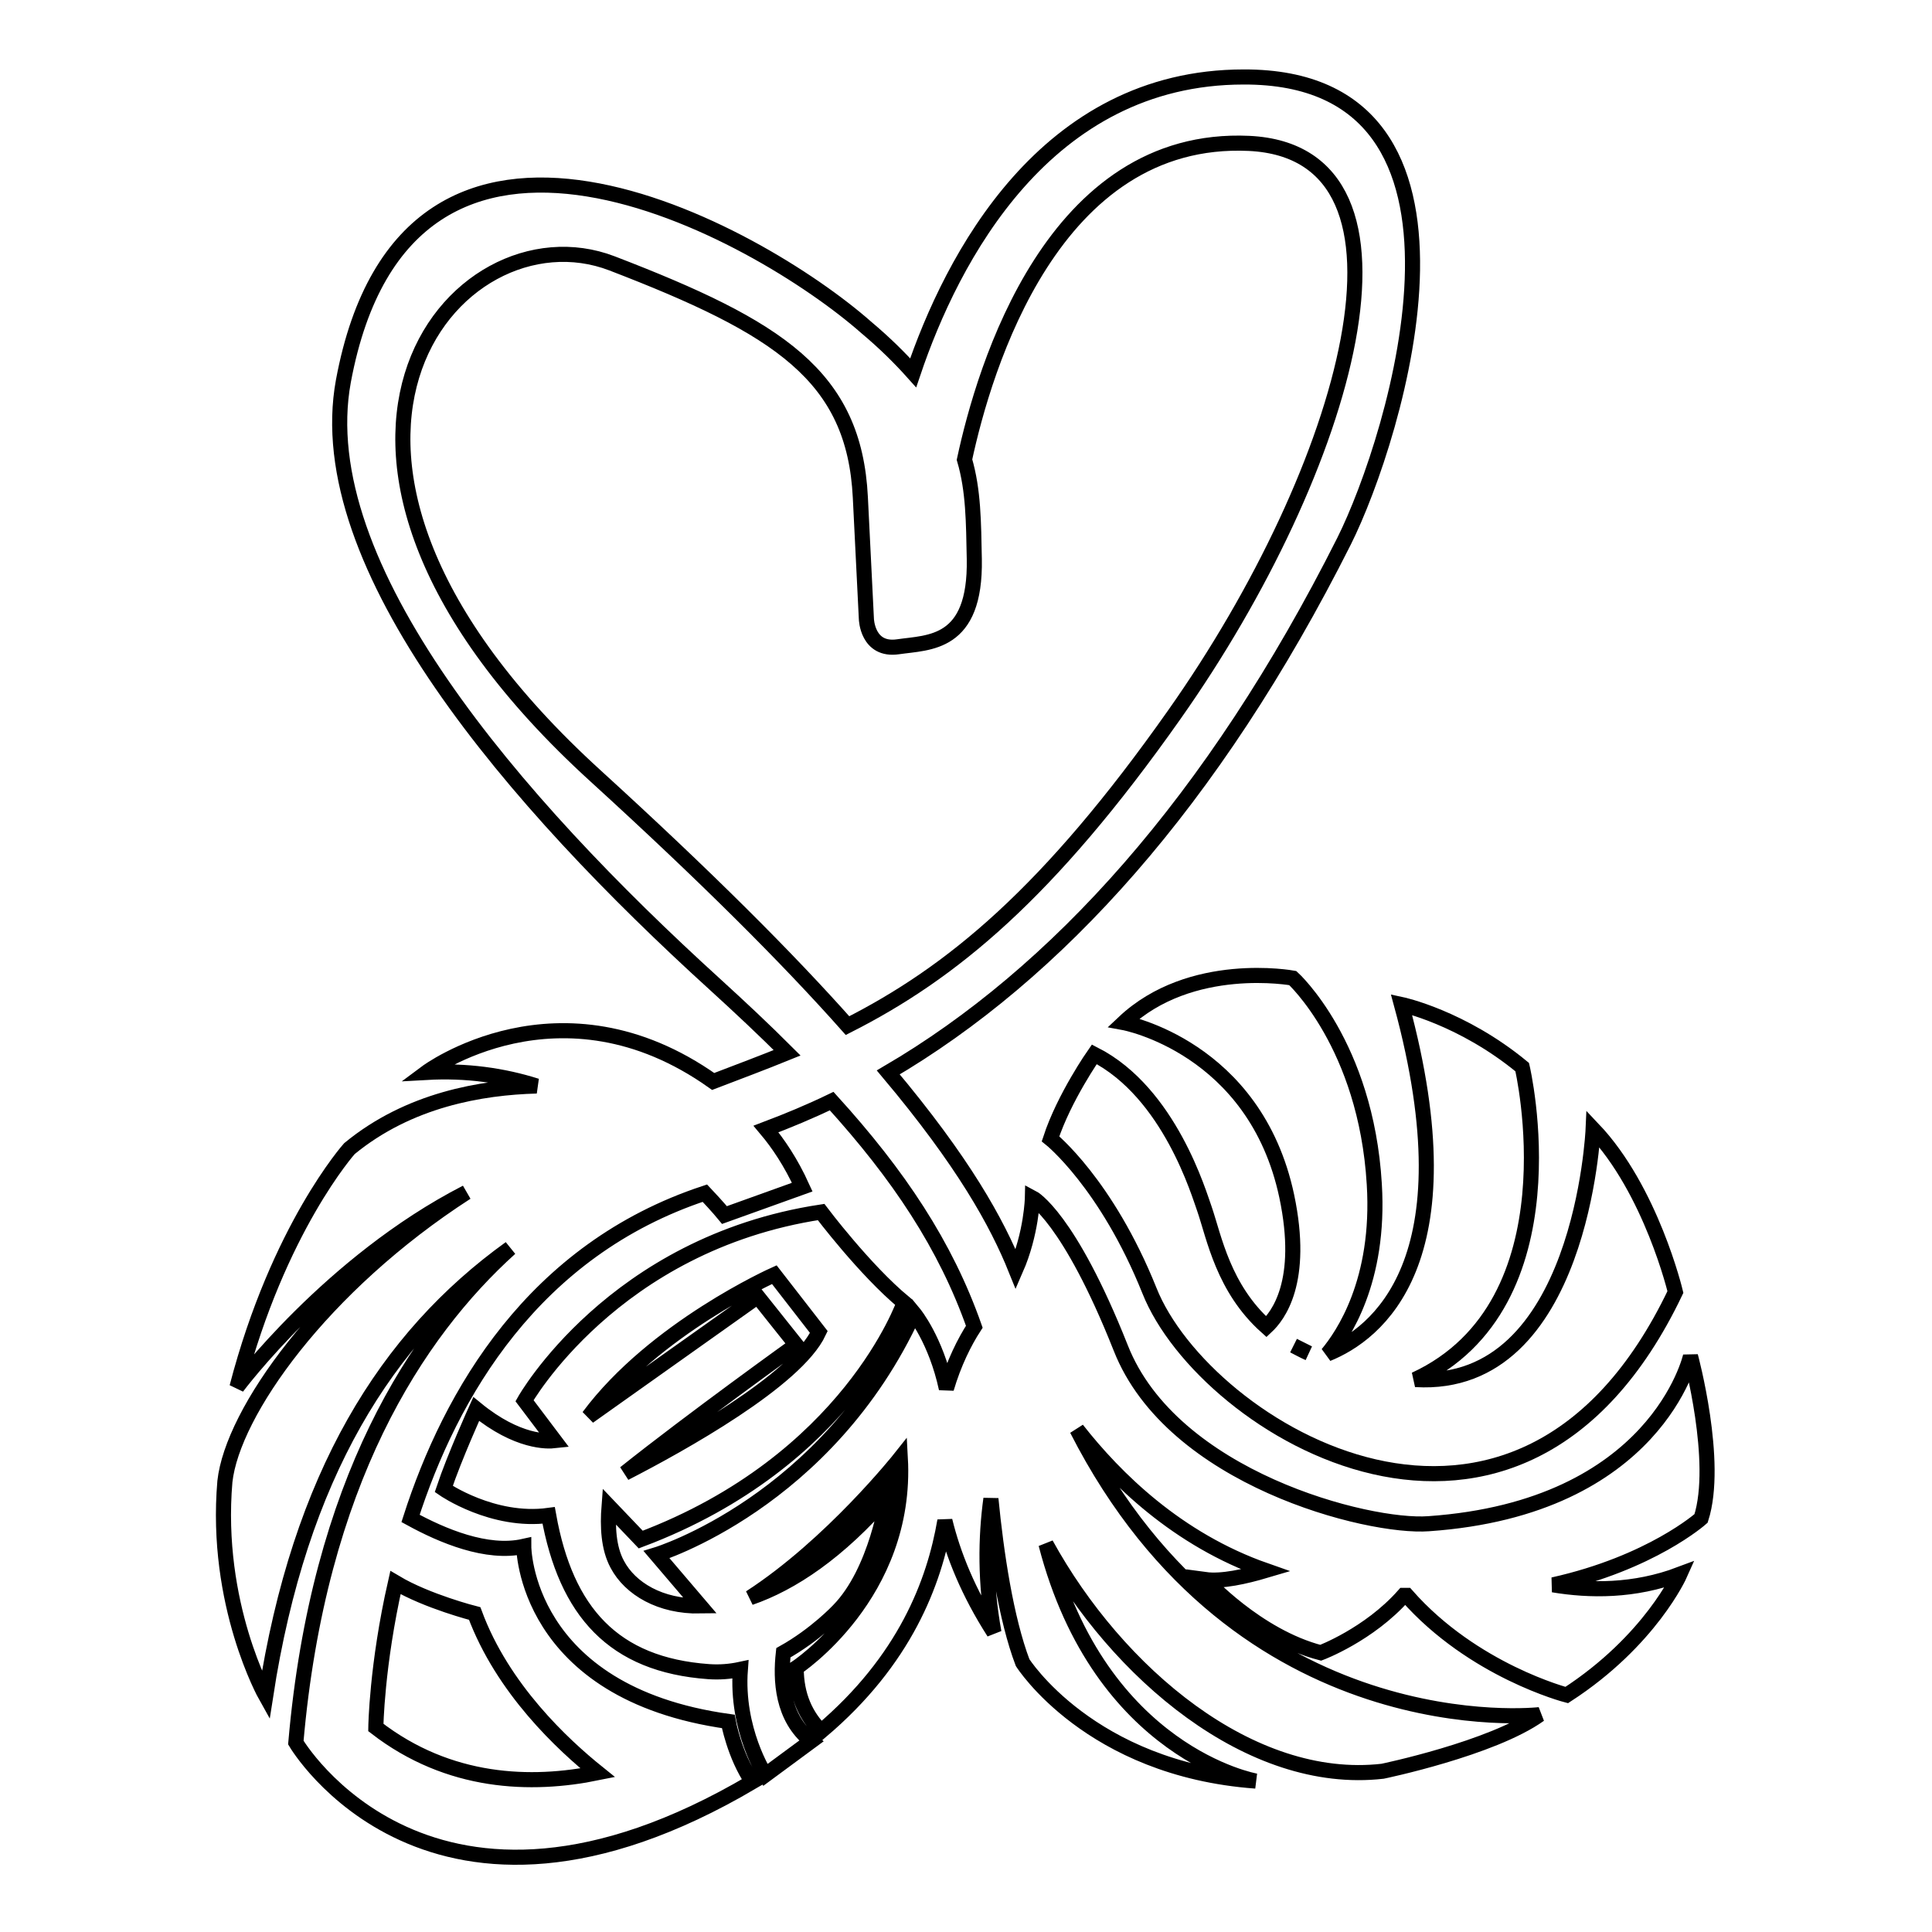
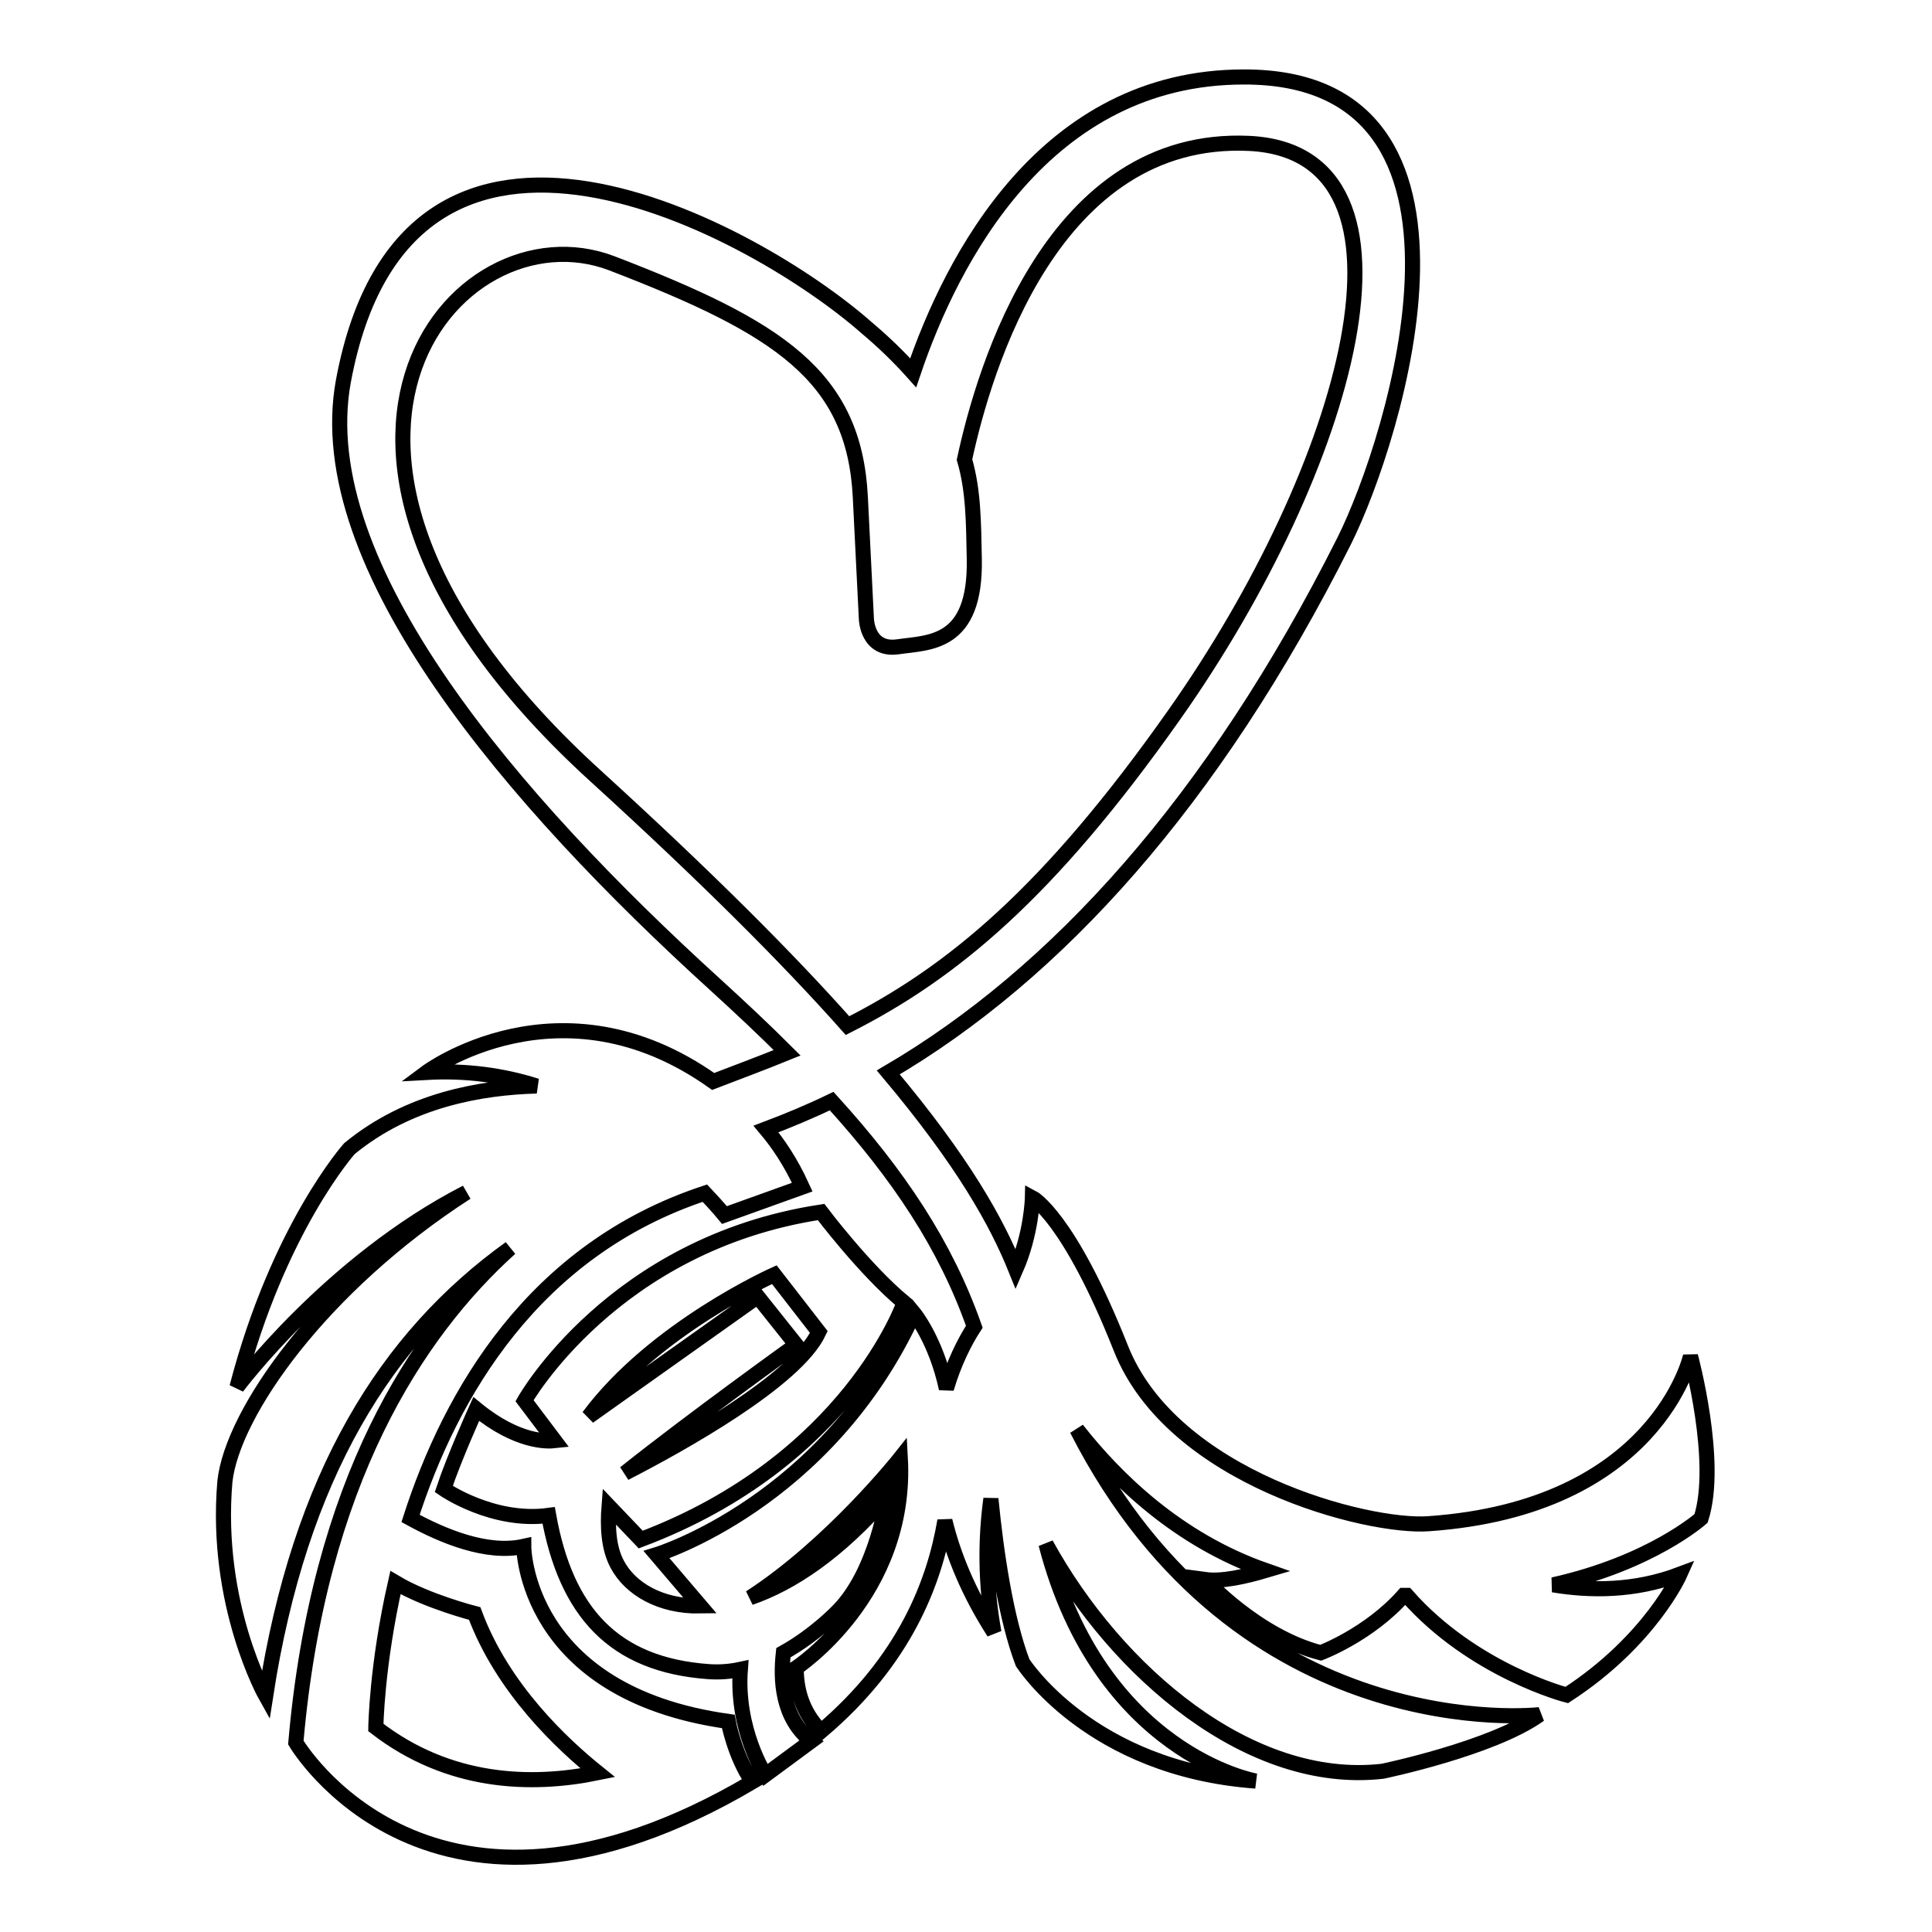
<svg xmlns="http://www.w3.org/2000/svg" version="1.1" x="0px" y="0px" viewBox="0 0 256 256" enable-background="new 0 0 256 256" xml:space="preserve">
  <g>
    <path stroke-width="2" fill-opacity="0" stroke="#000000" d="M224,179.7c0,0-4.5,20.1-34.7,22.2c-8,0.6-34-6-40.8-23.3c-6.9-17.4-11.7-19.9-11.7-19.9s-0.1,4.7-2.2,9.5 c-2.5-6.2-6.9-14.2-16.9-26.1c22.2-13,43-35.8,60.4-70.4c6.8-13.6,21.8-61.6-13.3-61.5c-26.3,0-38.7,24.1-43.8,39.2 c-1.7-1.9-3.7-3.9-6.2-6C100.4,30.7,54,4.8,45.5,50.5C41,75,68.3,106.4,94.7,130.4c3.4,3.1,6.6,6.1,9.6,9.1 c-3.2,1.3-6.4,2.5-9.8,3.8c-20.3-14.4-38-1.2-38-1.2c5.3-0.3,10.2,0.4,14.6,1.8c-7.3,0.2-16.9,1.8-24.8,8.3c0,0-9.4,10.5-14.9,31.6 c0,0,12.3-16.5,30.4-25.8c-19.2,12.4-31,29.2-32,38.3c-1.4,16.3,5.4,28.4,5.4,28.4c4.5-29.2,16-47.5,32.4-59.3 c-12.4,11.2-25.4,31-28.4,65.5c0,0,17.8,30.4,60.5,5.2c-2.4-3.5-3.2-8-3.2-8c-27.1-3.8-27.1-23.2-27.1-23.2 c-4.9,1.1-10.8-1.4-15-3.7c5.3-16.5,16.3-35.6,39-43.1c1.7,1.8,2.6,2.9,2.6,2.9l10.3-3.7c-1.5-3.3-3.2-5.8-4.8-7.7 c2.9-1.1,5.8-2.3,8.7-3.7c8.9,9.8,15.1,19.1,18.9,29.9c-1.3,2-2.7,4.8-3.7,8.2c-1.4-6.5-4.3-10-4.3-10C109.6,199.1,87,206,87,206 l5.8,6.8c-5.3,0.1-9.3-2.3-11-5.5c-1.2-2.2-1.3-5.1-1.1-7.7l4.2,4.4c27.6-10.4,34.9-31.4,34.9-31.4c-5.2-4.3-11-12-11-12 c-27.6,4.2-39.3,25-39.3,25l4,5.3c-0.9,0.1-4.9,0.3-10.4-4.2c0,0-2.9,6.4-4.3,10.6c0,0,6.5,4.5,13.9,3.5 c2.3,12.8,8.6,19.8,21.2,20.7c1.4,0.1,2.8,0,4.2-0.3c-0.6,8,3.3,14,3.3,14l6.1-4.5c-3.9-3.1-4.1-8.1-3.7-11.7 c4.3-2.4,7.3-5.6,7.3-5.6c5.1-5.2,6.5-15.2,6.5-15.2c-6.5,7.5-12.7,11.6-18.2,13.5c10.8-7,19.9-18.5,19.9-18.5 c1,18.1-13.8,27.8-13.8,27.8c0,3.7,1.3,6.4,3.3,8.4c11.1-9.4,15-19.7,16.4-27.9c1.1,4.5,3.1,9.5,6.5,14.8 c-1.2-6.6-1.1-12.6-0.4-17.7c0.7,7.2,2,15.9,4.2,21.7c0,0,8.9,14.1,30.9,15.7c0,0-20.6-3.6-27.8-31.4c9.4,17.1,27.1,32.1,44.6,30.1 c0,0,14.5-3,20.8-7.5c0,0-39.7,4.6-61.3-37.8c5.1,6.5,13.3,14.6,25,18.7c-2.7,0.8-5.8,1.5-8,1.2c0,0,6.8,7.5,15.3,9.7 c0,0,6.4-2.4,11-7.6c0.2,0,0.3,0,0.4,0c8.8,10,21.2,13.2,21.2,13.2c11.1-7.2,15-16,15-16c-6.1,2.3-12,2.2-16.8,1.4 c13-2.9,19.6-8.8,19.6-8.8C227.8,193.7,224,179.7,224,179.7L224,179.7z M62.9,213.8c3.7,10,11.7,17.4,16.3,21.1 c-8.8,1.8-19.7,1.5-29.4-6c0,0,0.1-8.2,2.6-19.2C56.6,212.2,62.9,213.8,62.9,213.8L62.9,213.8z M78.9,102.8 C31.9,60,60.3,26.9,81.1,34.9c22.1,8.5,32.1,14.9,32.9,31l0.8,16.1c0,0,0.1,4.3,4.2,3.7c4.1-0.6,10.3-0.2,10.1-11.6 c-0.1-4.9-0.1-9.1-1.3-13.2c2.6-12.1,11.7-43.1,37.7-41.9c25.2,1.2,13.1,43.1-9.9,75.7c-16.7,23.7-29.5,34.2-43.3,41.2 C104.4,127,93.6,116.2,78.9,102.8z M102.6,168.9l5.9,7.6c-3,6.4-18.3,14.9-25.7,18.7c8.9-7.1,22.7-17,22.7-17l-5.1-6.4L78,187.7 C86.7,176,102.6,168.9,102.6,168.9z" />
-     <path stroke-width="2" fill-opacity="0" stroke="#000000" d="M175.9,179.4c2-2.4,7-9.6,6.2-22.5c-1.1-18.5-10.8-27.3-10.8-27.3s-13.5-2.5-22.4,5.9c0,0,17.4,3.2,21.6,23 c2.4,11.4-1.2,15.9-2.7,17.3c-5.7-5.1-6.9-11.8-8.2-15.6c-0.7-1.9-4.6-15.4-14.6-20.5c0,0-4,5.7-5.8,11.2c0,0,7.4,5.9,13.1,20.1 c7.3,18.4,48.9,43.8,69.7,0.2c0,0-3.2-13.5-10.9-21.6c0,0-1.5,34.5-23.5,33.2h-0.1c21.6-10,14.2-41.4,14.2-41.4 c-8-6.6-16-8.3-16-8.3C195,167.3,182.3,176.8,175.9,179.4L175.9,179.4z M173.4,179.3c-0.7-0.3-1.4-0.7-2-1L173.4,179.3z" />
  </g>
</svg>